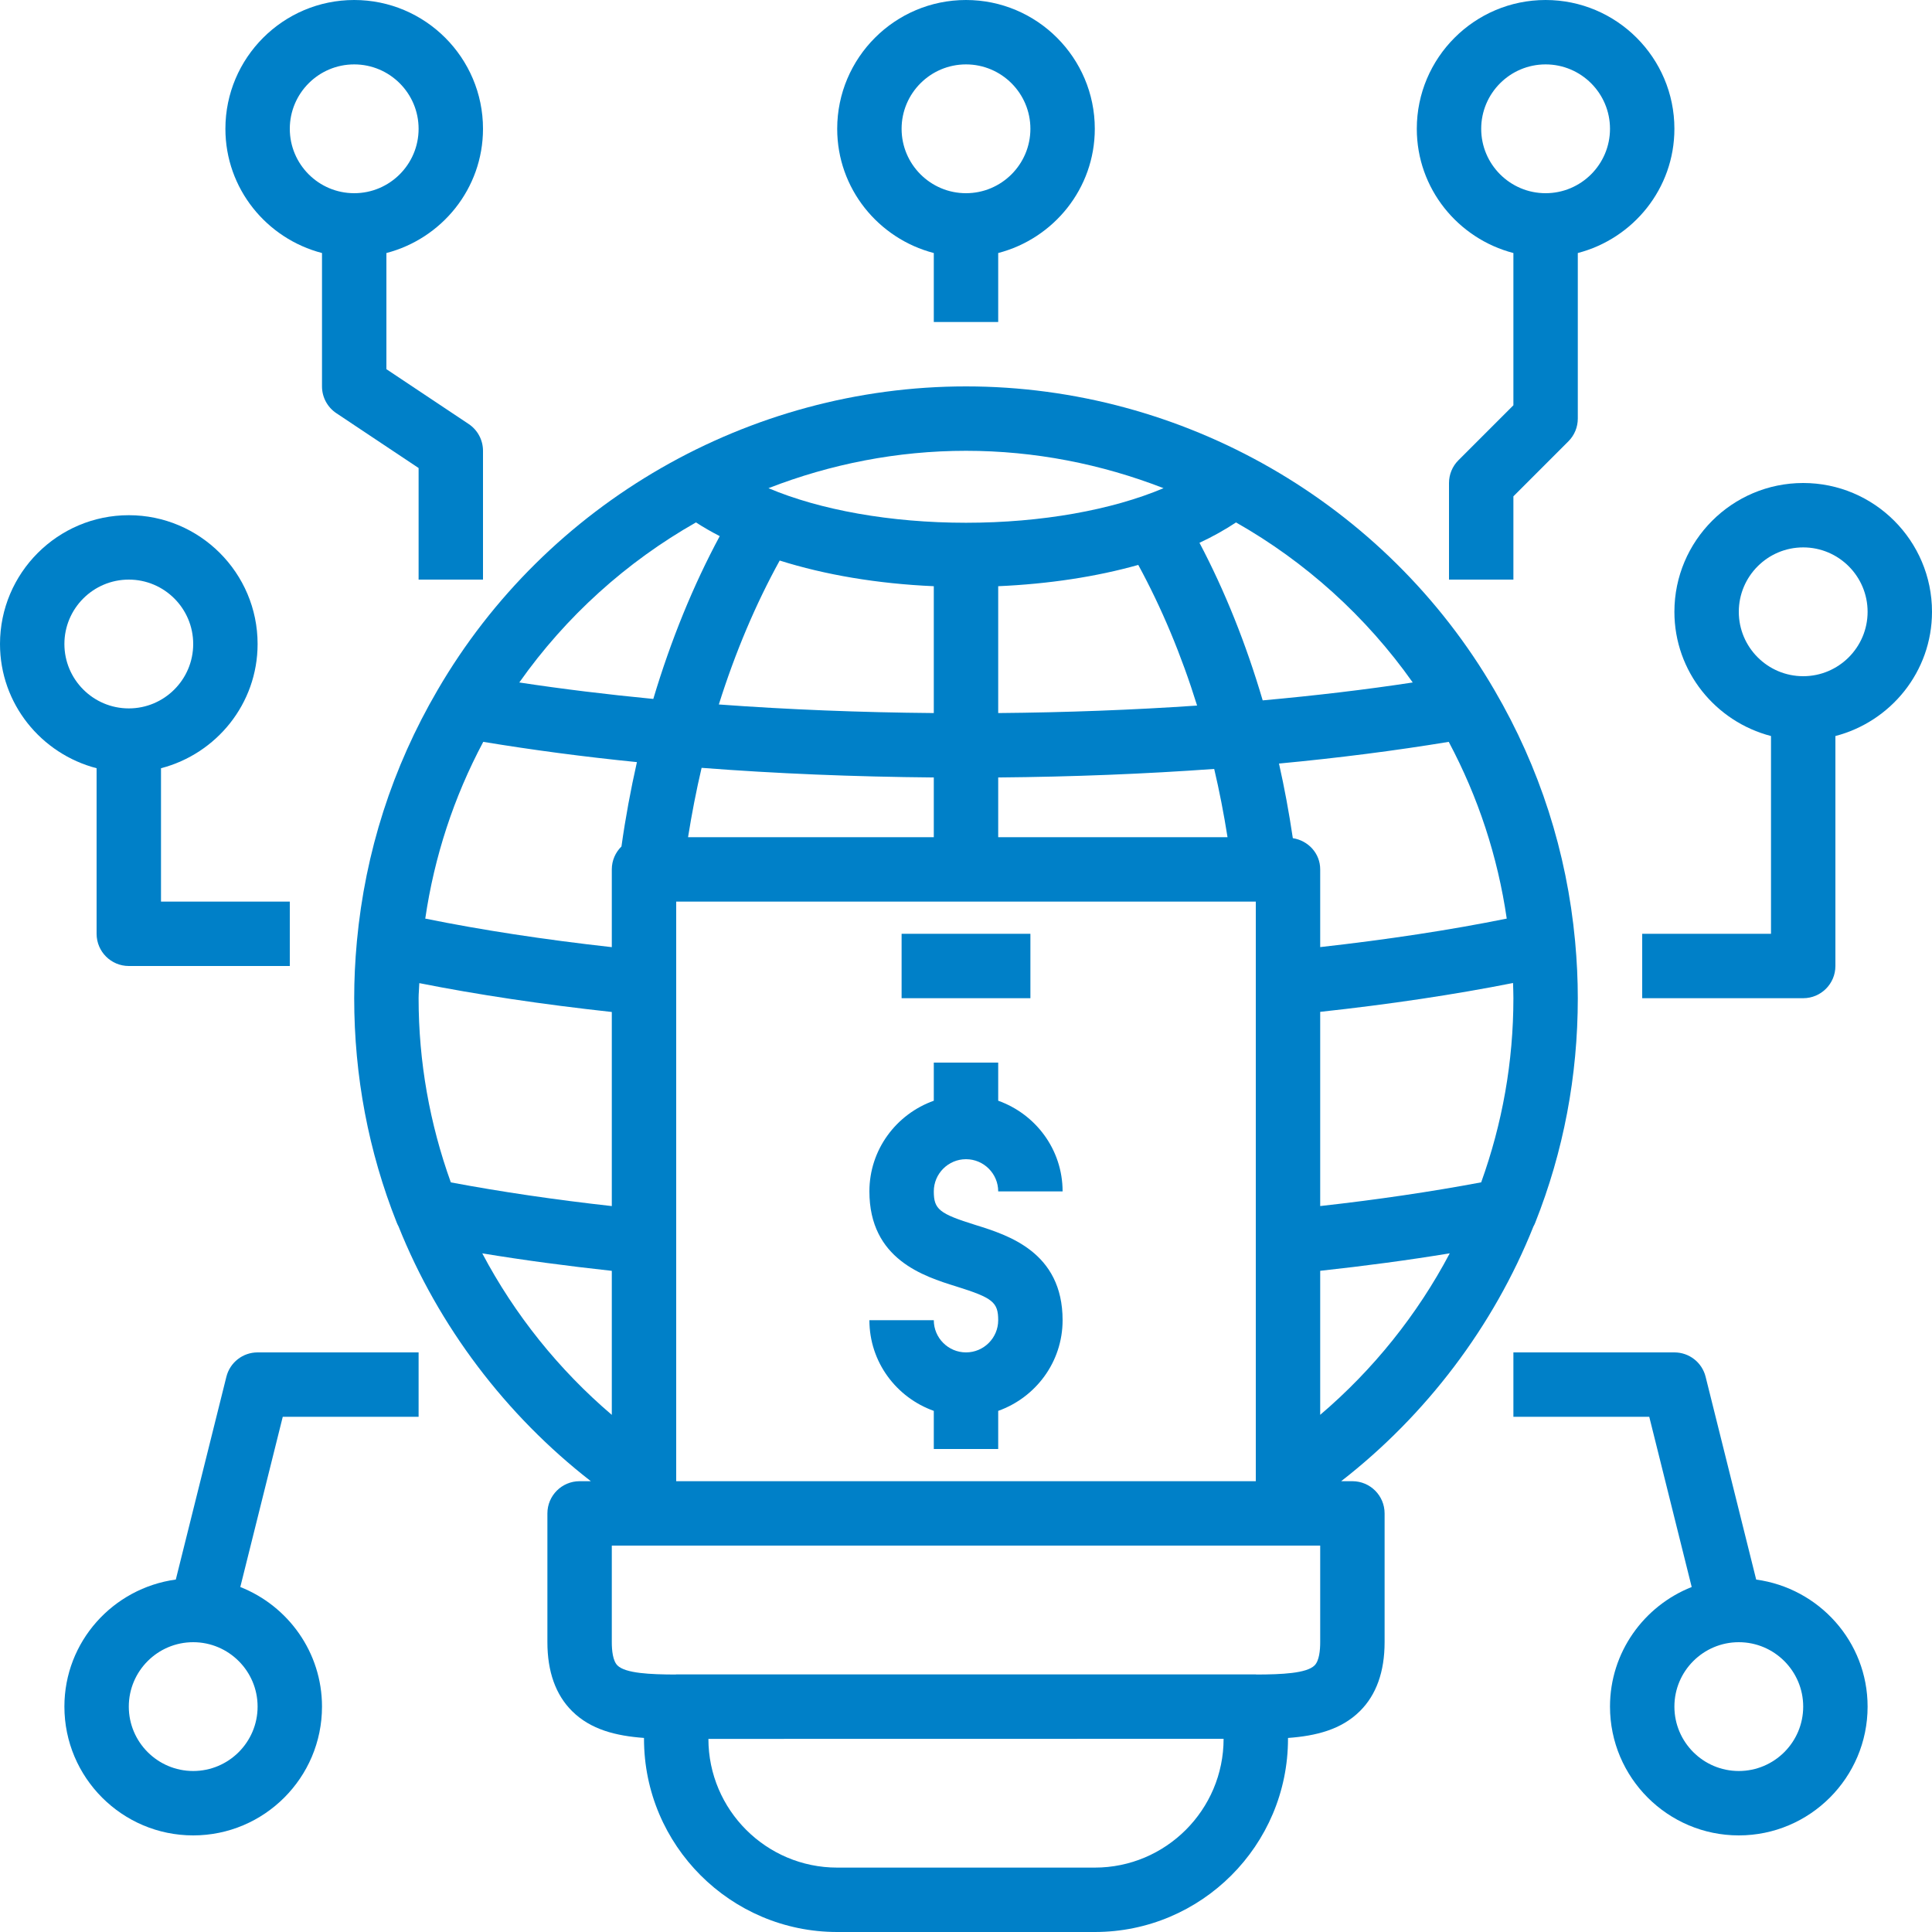
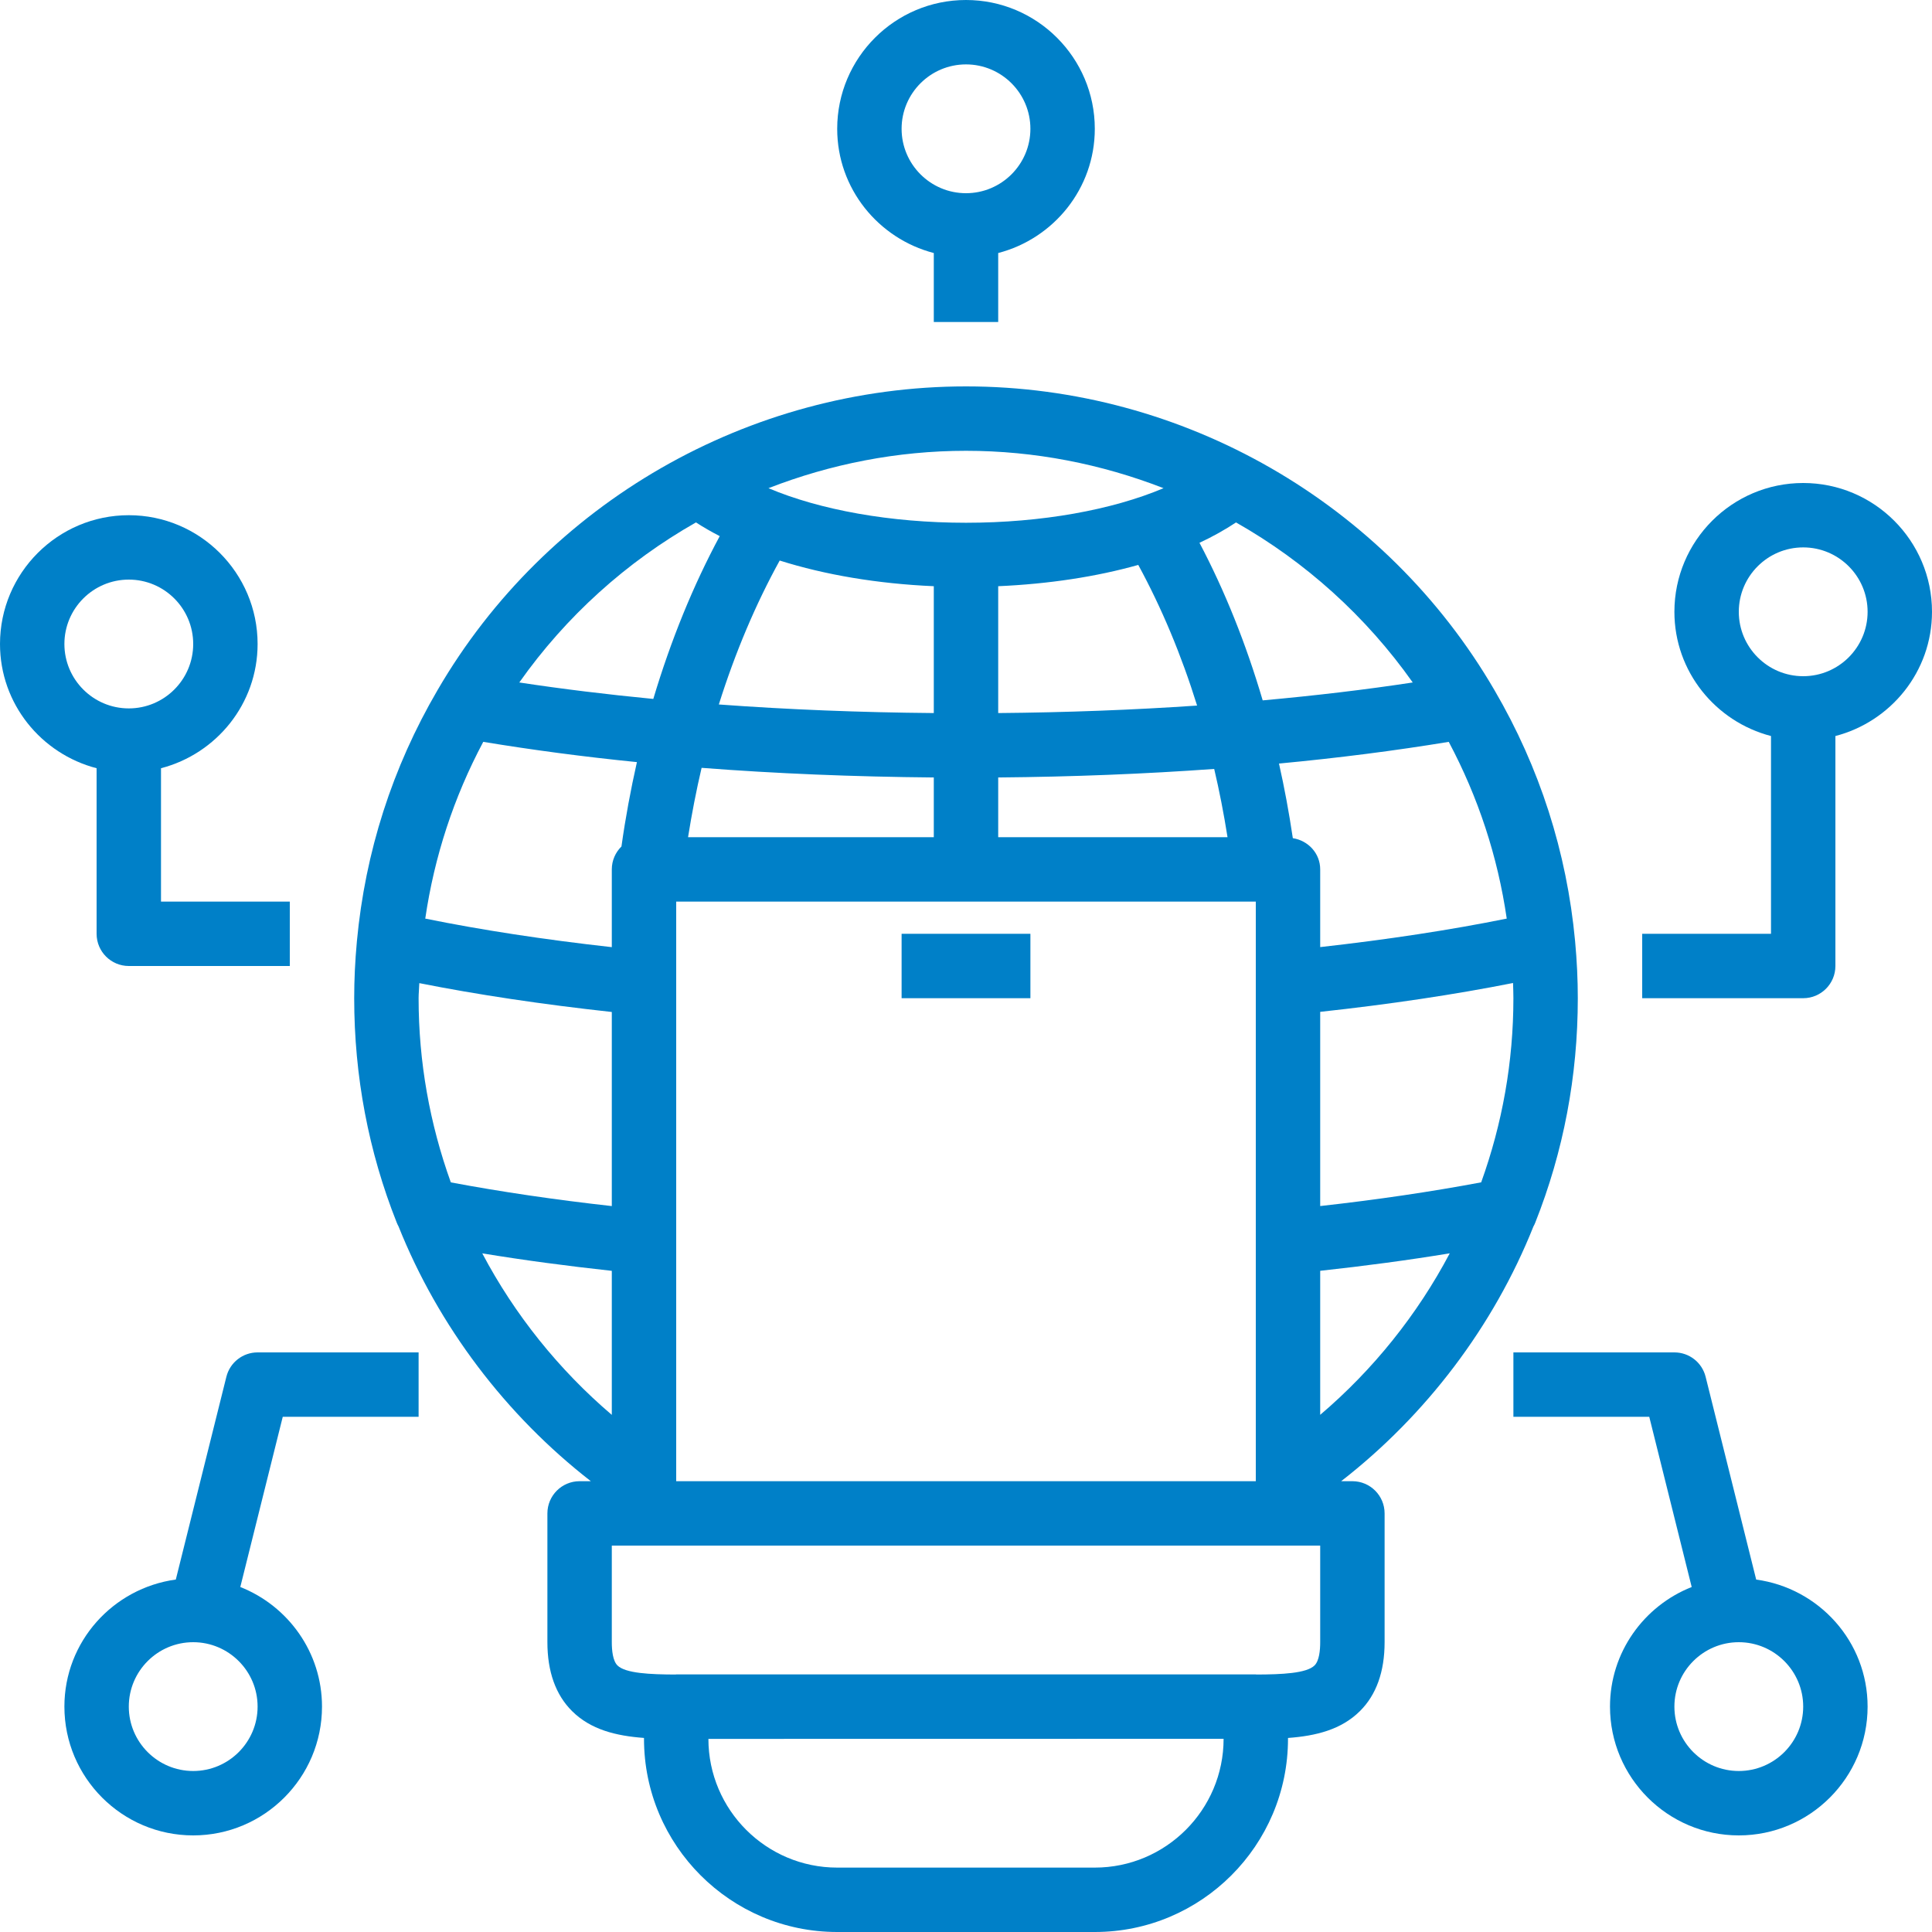
<svg xmlns="http://www.w3.org/2000/svg" width="150px" height="150px" viewBox="0 0 150 150" version="1.1">
  <title>ic_digital</title>
  <g id="7/29/20---columbia-+-cbs-emeritus" stroke="none" stroke-width="1" fill="none" fill-rule="evenodd">
    <g id="wholesies_columbia-emeritus" transform="translate(-218, -1228)" fill="#0080C8" fill-rule="nonzero">
      <g id="ic_digital" transform="translate(218, 1228)">
        <path d="M119.198,94.922 C121.39,89.405 122.5,83.543 122.5,77.5 C122.5,76.07 122.433,74.623 122.29,73.067 C121.642,66.142 119.537,59.59 116.037,53.595 C107.578,39.04 91.853,30 75,30 C58.148,30 42.422,39.04 33.965,53.59 C30.462,59.59 28.358,66.142 27.71,73.073 C27.567,74.623 27.5,76.07 27.5,77.5 C27.5,83.543 28.61,89.405 30.802,94.922 C30.843,95.025 30.89,95.125 30.942,95.218 C34.035,102.96 39.27,109.87 45.873,115 L45,115 C43.62,115 42.5,116.12 42.5,117.5 L42.5,127.5 C42.5,129.79 43.145,131.59 44.417,132.852 C45.862,134.287 47.818,134.773 50,134.933 L50,135 C50,143.273 56.727,150 65,150 L85,150 C93.272,150 100,143.273 100,135 L100,134.935 C102.185,134.775 104.138,134.285 105.582,132.852 C106.855,131.59 107.5,129.79 107.5,127.5 L107.5,117.5 C107.5,116.12 106.38,115 105,115 L104.127,115 C110.73,109.87 115.965,102.965 119.055,95.222 C119.11,95.127 119.157,95.028 119.198,94.922 Z M116.983,71.32 C112.6,72.205 107.75,72.945 102.5,73.532 L102.5,67.5 C102.5,66.252 101.57,65.263 100.375,65.075 C100.075,63.06 99.718,61.133 99.3,59.282 C103.92,58.847 108.33,58.282 112.48,57.597 C114.772,61.903 116.28,66.502 116.983,71.32 Z M72.5,45.513 L72.5,55.362 C66.765,55.312 61.17,55.09 55.81,54.695 C57.087,50.642 58.67,46.905 60.535,43.52 C64.05,44.63 68.125,45.322 72.5,45.513 Z M88.375,43.86 C90.188,47.193 91.718,50.843 92.942,54.78 C87.963,55.12 82.793,55.315 77.5,55.362 L77.5,45.513 C81.425,45.34 85.118,44.778 88.375,43.86 Z M77.5,60.362 C83.255,60.312 88.875,60.09 94.27,59.7 C94.668,61.388 95.013,63.153 95.305,65 L77.5,65 L77.5,60.362 Z M72.5,60.362 L72.5,65 L53.42,65 C53.712,63.163 54.062,61.367 54.472,59.615 C60.248,60.062 66.302,60.307 72.5,60.362 Z M52.5,70 L97.5,70 L97.5,115 L52.5,115 L52.5,70 Z M109.685,52.987 C105.993,53.55 102.09,54.01 98.035,54.377 C96.743,49.987 95.103,45.89 93.127,42.142 C94.165,41.663 95.097,41.13 95.965,40.562 C101.345,43.615 106.047,47.84 109.685,52.987 Z M90.338,37.903 C86.335,39.593 80.875,40.587 75,40.587 C69.125,40.587 63.665,39.593 59.663,37.903 C64.49,36.025 69.677,35 75,35 C80.323,35 85.51,36.025 90.338,37.903 Z M54.035,40.56 C54.61,40.935 55.227,41.288 55.88,41.625 C53.818,45.46 52.09,49.69 50.722,54.265 C47.112,53.917 43.633,53.49 40.318,52.987 C43.95,47.84 48.653,43.615 54.035,40.56 Z M37.52,57.597 C41.297,58.22 45.278,58.752 49.45,59.17 C48.97,61.305 48.562,63.485 48.25,65.72 C47.788,66.175 47.5,66.802 47.5,67.5 L47.5,73.537 C42.235,72.95 37.388,72.207 33.017,71.32 C33.722,66.502 35.227,61.903 37.52,57.597 Z M32.555,76.33 C37.085,77.23 42.087,77.978 47.5,78.57 L47.5,93.64 C43.085,93.147 38.9,92.532 35.002,91.8 C33.365,87.245 32.5,82.448 32.5,77.5 C32.5,77.123 32.545,76.713 32.555,76.33 Z M37.443,97.31 C40.64,97.838 44.008,98.287 47.5,98.668 L47.5,109.85 C43.39,106.35 39.958,102.07 37.443,97.31 Z M85,145 L65,145 C59.487,145 55.005,140.518 55,135.007 L95,135 C95,140.515 90.515,145 85,145 Z M102.5,127.5 C102.5,128.125 102.425,128.945 102.06,129.305 C101.44,129.92 99.515,130.005 97.547,130.01 C97.53,130.01 97.517,130 97.5,130 L52.5,130 C52.485,130 52.47,130.01 52.455,130.01 C50.487,130.005 48.56,129.92 47.94,129.305 C47.575,128.945 47.5,128.125 47.5,127.5 L47.5,120 L102.5,120 L102.5,127.5 Z M102.5,109.847 L102.5,98.665 C105.993,98.285 109.358,97.835 112.558,97.308 C110.043,102.07 106.61,106.35 102.5,109.847 Z M114.998,91.797 C111.103,92.528 106.918,93.145 102.5,93.638 L102.5,78.56 C107.907,77.972 112.92,77.222 117.472,76.32 C117.483,76.715 117.5,77.112 117.5,77.5 C117.5,82.448 116.638,87.245 114.998,91.797 Z" id="Shape" />
-         <path d="M75.74,95.108 C72.922,94.23 72.5,93.89 72.5,92.5 C72.5,91.123 73.623,90 75,90 C76.377,90 77.5,91.123 77.5,92.5 L82.5,92.5 C82.5,89.245 80.403,86.495 77.5,85.46 L77.5,82.5 L72.5,82.5 L72.5,85.46 C69.597,86.495 67.5,89.245 67.5,92.5 C67.5,97.778 71.728,99.095 74.252,99.882 C77.075,100.763 77.5,101.105 77.5,102.5 C77.5,103.877 76.377,105 75,105 C73.623,105 72.5,103.877 72.5,102.5 L67.5,102.5 C67.5,105.755 69.597,108.505 72.5,109.54 L72.5,112.5 L77.5,112.5 L77.5,109.54 C80.403,108.505 82.5,105.755 82.5,102.5 C82.5,97.215 78.27,95.897 75.74,95.108 Z" id="Path" />
        <rect id="Rectangle" x="70" y="72.5" width="10" height="5" />
        <path d="M72.5,19.645 L72.5,25 L77.5,25 L77.5,19.645 C81.8,18.527 85,14.645 85,10 C85,4.485 80.515,0 75,0 C69.485,0 65,4.485 65,10 C65,14.645 68.2,18.527 72.5,19.645 Z M75,5 C77.757,5 80,7.242 80,10 C80,12.758 77.757,15 75,15 C72.243,15 70,12.758 70,10 C70,7.242 72.243,5 75,5 Z" id="Shape" />
-         <path d="M130,10 C130,4.485 125.515,0 120,0 C114.485,0 110,4.485 110,10 C110,14.645 113.2,18.527 117.5,19.645 L117.5,31.465 L113.233,35.733 C112.763,36.2 112.5,36.837 112.5,37.5 L112.5,45 L117.5,45 L117.5,38.535 L121.767,34.267 C122.237,33.8 122.5,33.163 122.5,32.5 L122.5,19.645 C126.8,18.527 130,14.645 130,10 Z M120,15 C117.243,15 115,12.758 115,10 C115,7.242 117.243,5 120,5 C122.757,5 125,7.242 125,10 C125,12.758 122.757,15 120,15 Z" id="Shape" />
        <path d="M140,37.5 C134.485,37.5 130,41.985 130,47.5 C130,52.145 133.2,56.028 137.5,57.145 L137.5,72.5 L127.5,72.5 L127.5,77.5 L140,77.5 C141.38,77.5 142.5,76.38 142.5,75 L142.5,57.145 C146.8,56.028 150,52.145 150,47.5 C150,41.985 145.515,37.5 140,37.5 Z M140,52.5 C137.243,52.5 135,50.258 135,47.5 C135,44.742 137.243,42.5 140,42.5 C142.757,42.5 145,44.742 145,47.5 C145,50.258 142.757,52.5 140,52.5 Z" id="Shape" />
        <path d="M125,132.5 C125,138.015 129.485,142.5 135,142.5 C140.515,142.5 145,138.015 145,132.5 C145,127.448 141.22,123.302 136.35,122.638 L132.425,106.897 C132.148,105.78 131.148,105 130,105 L117.5,105 L117.5,110 L128.048,110 L131.343,123.215 C127.638,124.68 125,128.28 125,132.5 Z M135,127.5 C137.757,127.5 140,129.743 140,132.5 C140,135.257 137.757,137.5 135,137.5 C132.243,137.5 130,135.257 130,132.5 C130,129.743 132.243,127.5 135,127.5 Z" id="Shape" />
        <path d="M7.5,59.645 L7.5,72.5 C7.5,73.88 8.62,75 10,75 L22.5,75 L22.5,70 L12.5,70 L12.5,59.645 C16.8,58.528 20,54.645 20,50 C20,44.485 15.515,40 10,40 C4.485,40 0,44.485 0,50 C0,54.645 3.2,58.528 7.5,59.645 Z M10,45 C12.758,45 15,47.242 15,50 C15,52.758 12.758,55 10,55 C7.242,55 5,52.758 5,50 C5,47.242 7.242,45 10,45 Z" id="Shape" />
-         <path d="M26.113,32.08 L32.5,36.337 L32.5,45 L37.5,45 L37.5,35 C37.5,34.165 37.083,33.385 36.388,32.92 L30,28.663 L30,19.645 C34.3,18.527 37.5,14.645 37.5,10 C37.5,4.485 33.015,0 27.5,0 C21.985,0 17.5,4.485 17.5,10 C17.5,14.645 20.7,18.527 25,19.645 L25,30 C25,30.835 25.418,31.615 26.113,32.08 Z M22.5,10 C22.5,7.242 24.742,5 27.5,5 C30.258,5 32.5,7.242 32.5,10 C32.5,12.758 30.258,15 27.5,15 C24.742,15 22.5,12.758 22.5,10 Z" id="Shape" />
        <path d="M17.575,106.895 L13.65,122.635 C8.78,123.302 5,127.448 5,132.5 C5,138.015 9.485,142.5 15,142.5 C20.515,142.5 25,138.015 25,132.5 C25,128.28 22.363,124.68 18.657,123.215 L21.953,110 L32.5,110 L32.5,105 L20,105 C18.852,105 17.852,105.78 17.575,106.895 Z M15,137.5 C12.242,137.5 10,135.257 10,132.5 C10,129.743 12.242,127.5 15,127.5 C17.758,127.5 20,129.743 20,132.5 C20,135.257 17.758,137.5 15,137.5 Z" id="Shape" />
      </g>
    </g>
  </g>
</svg>